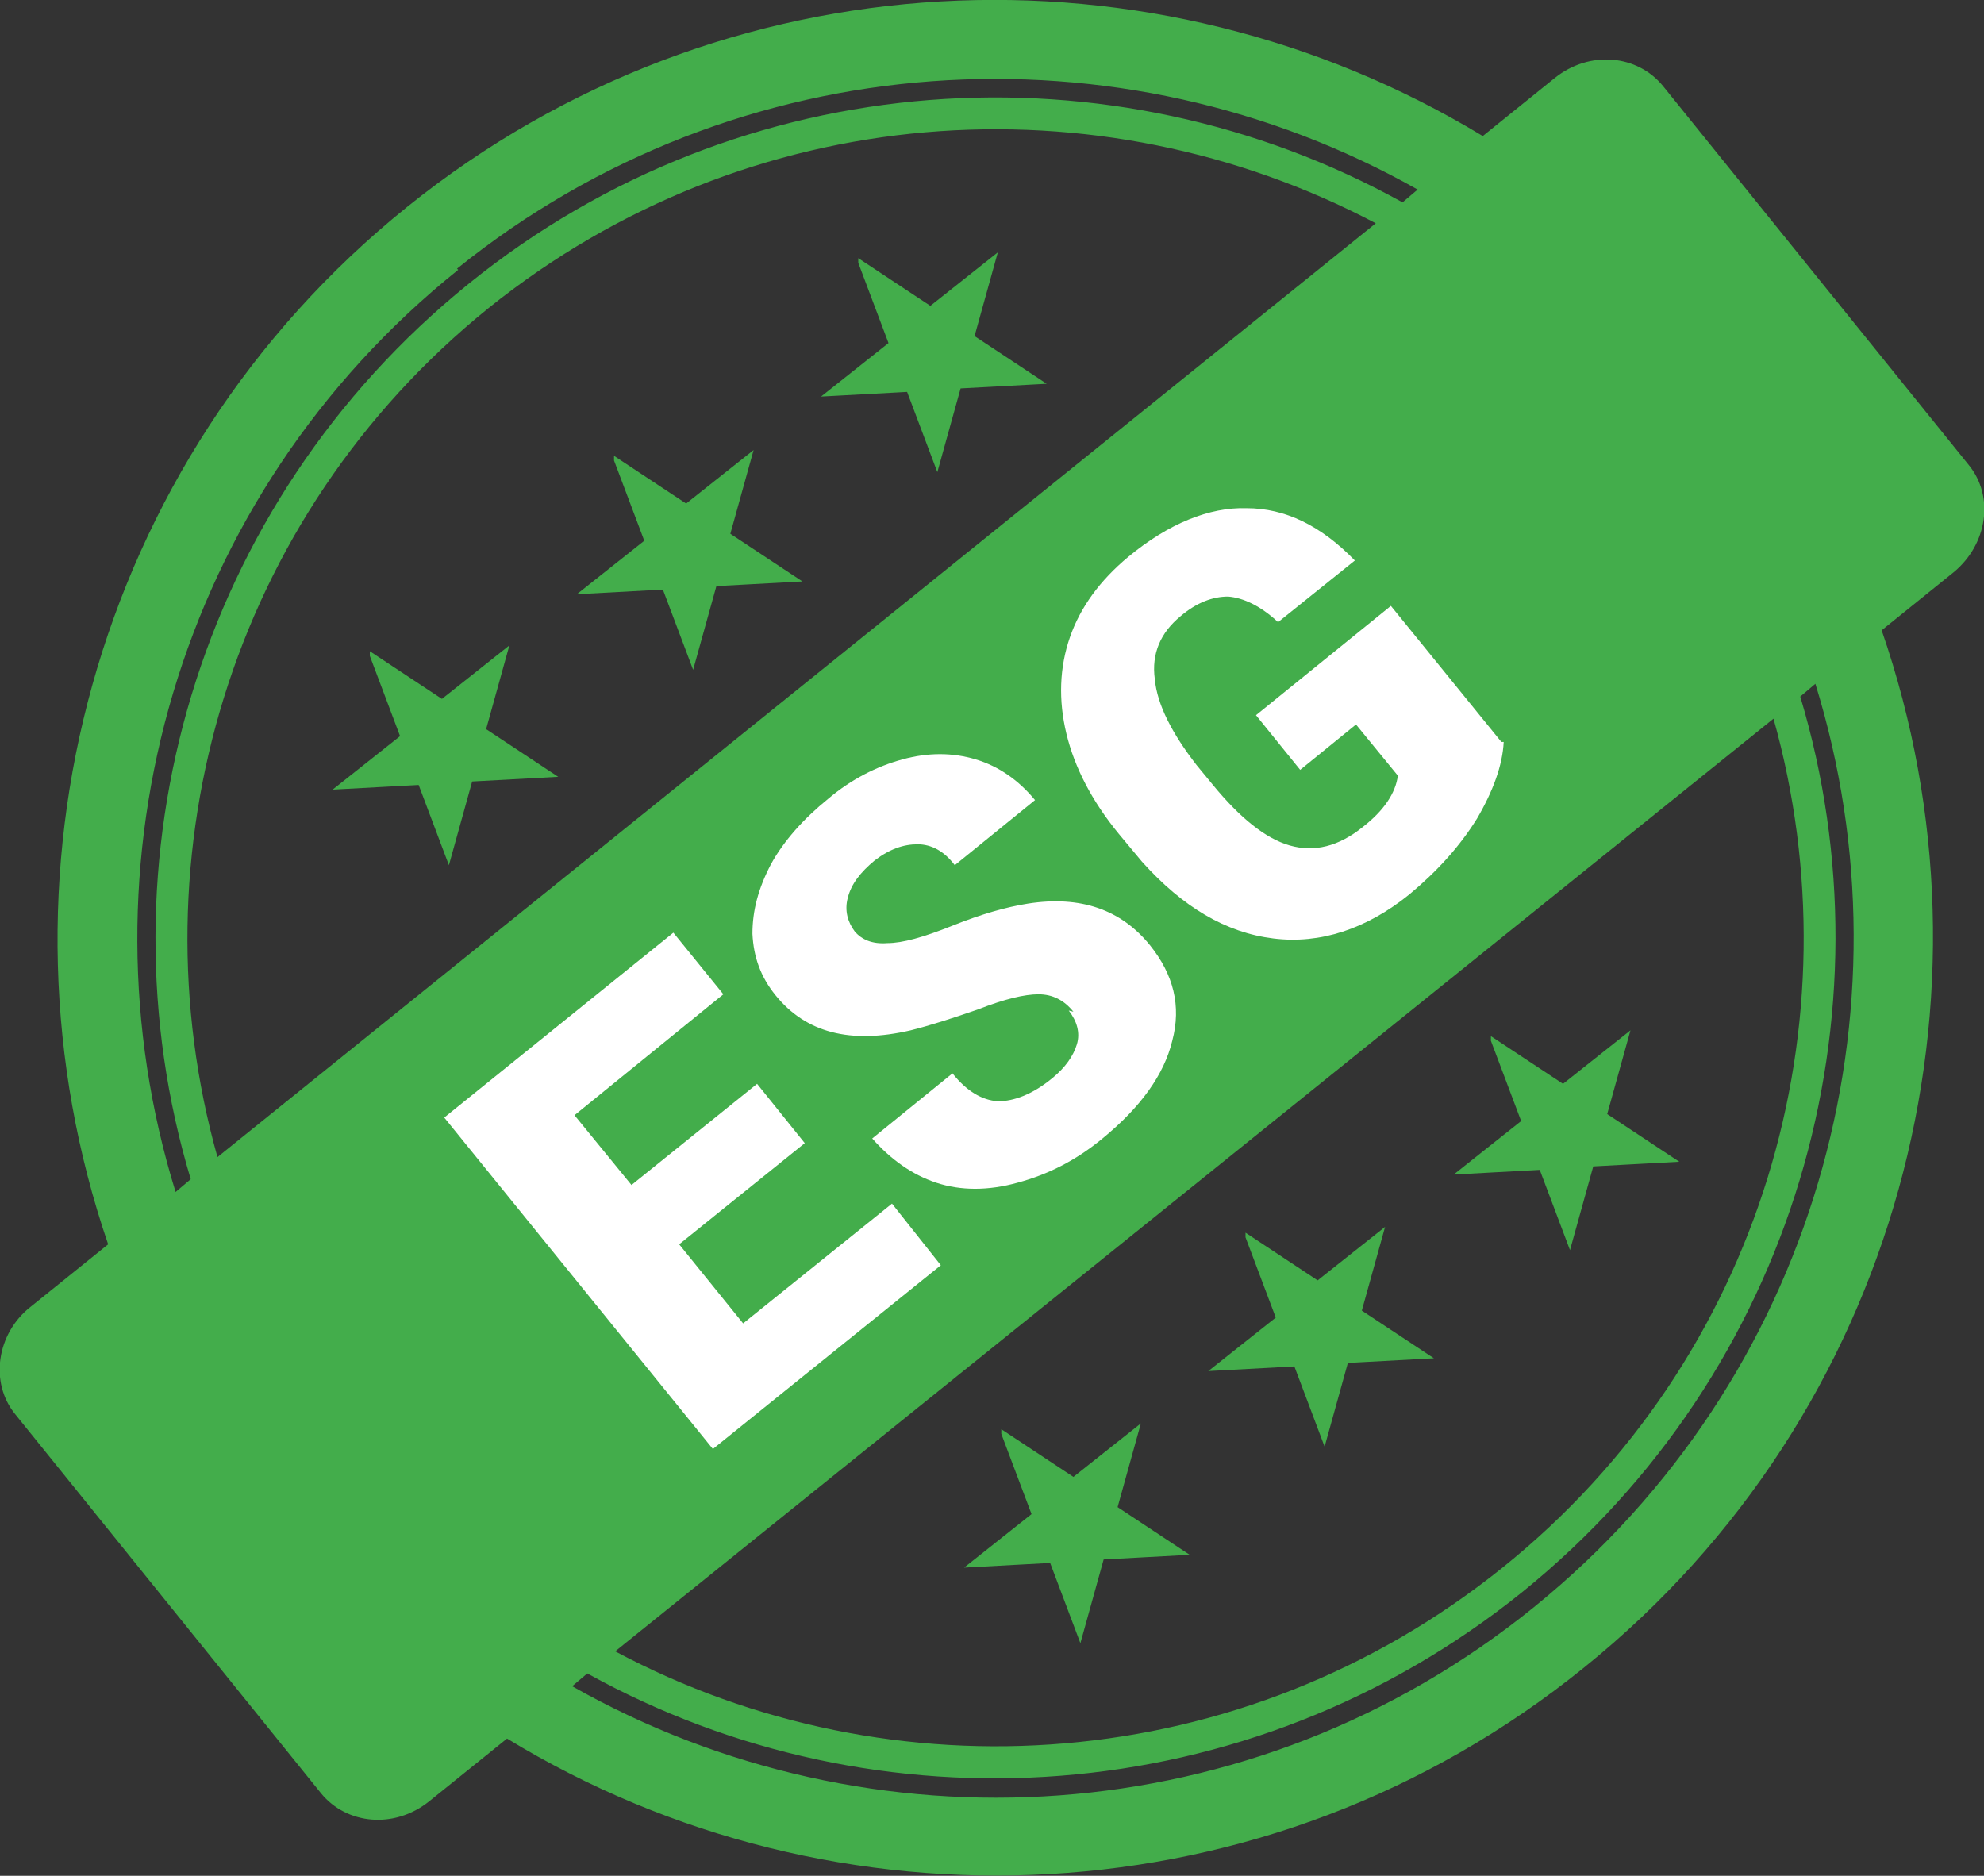
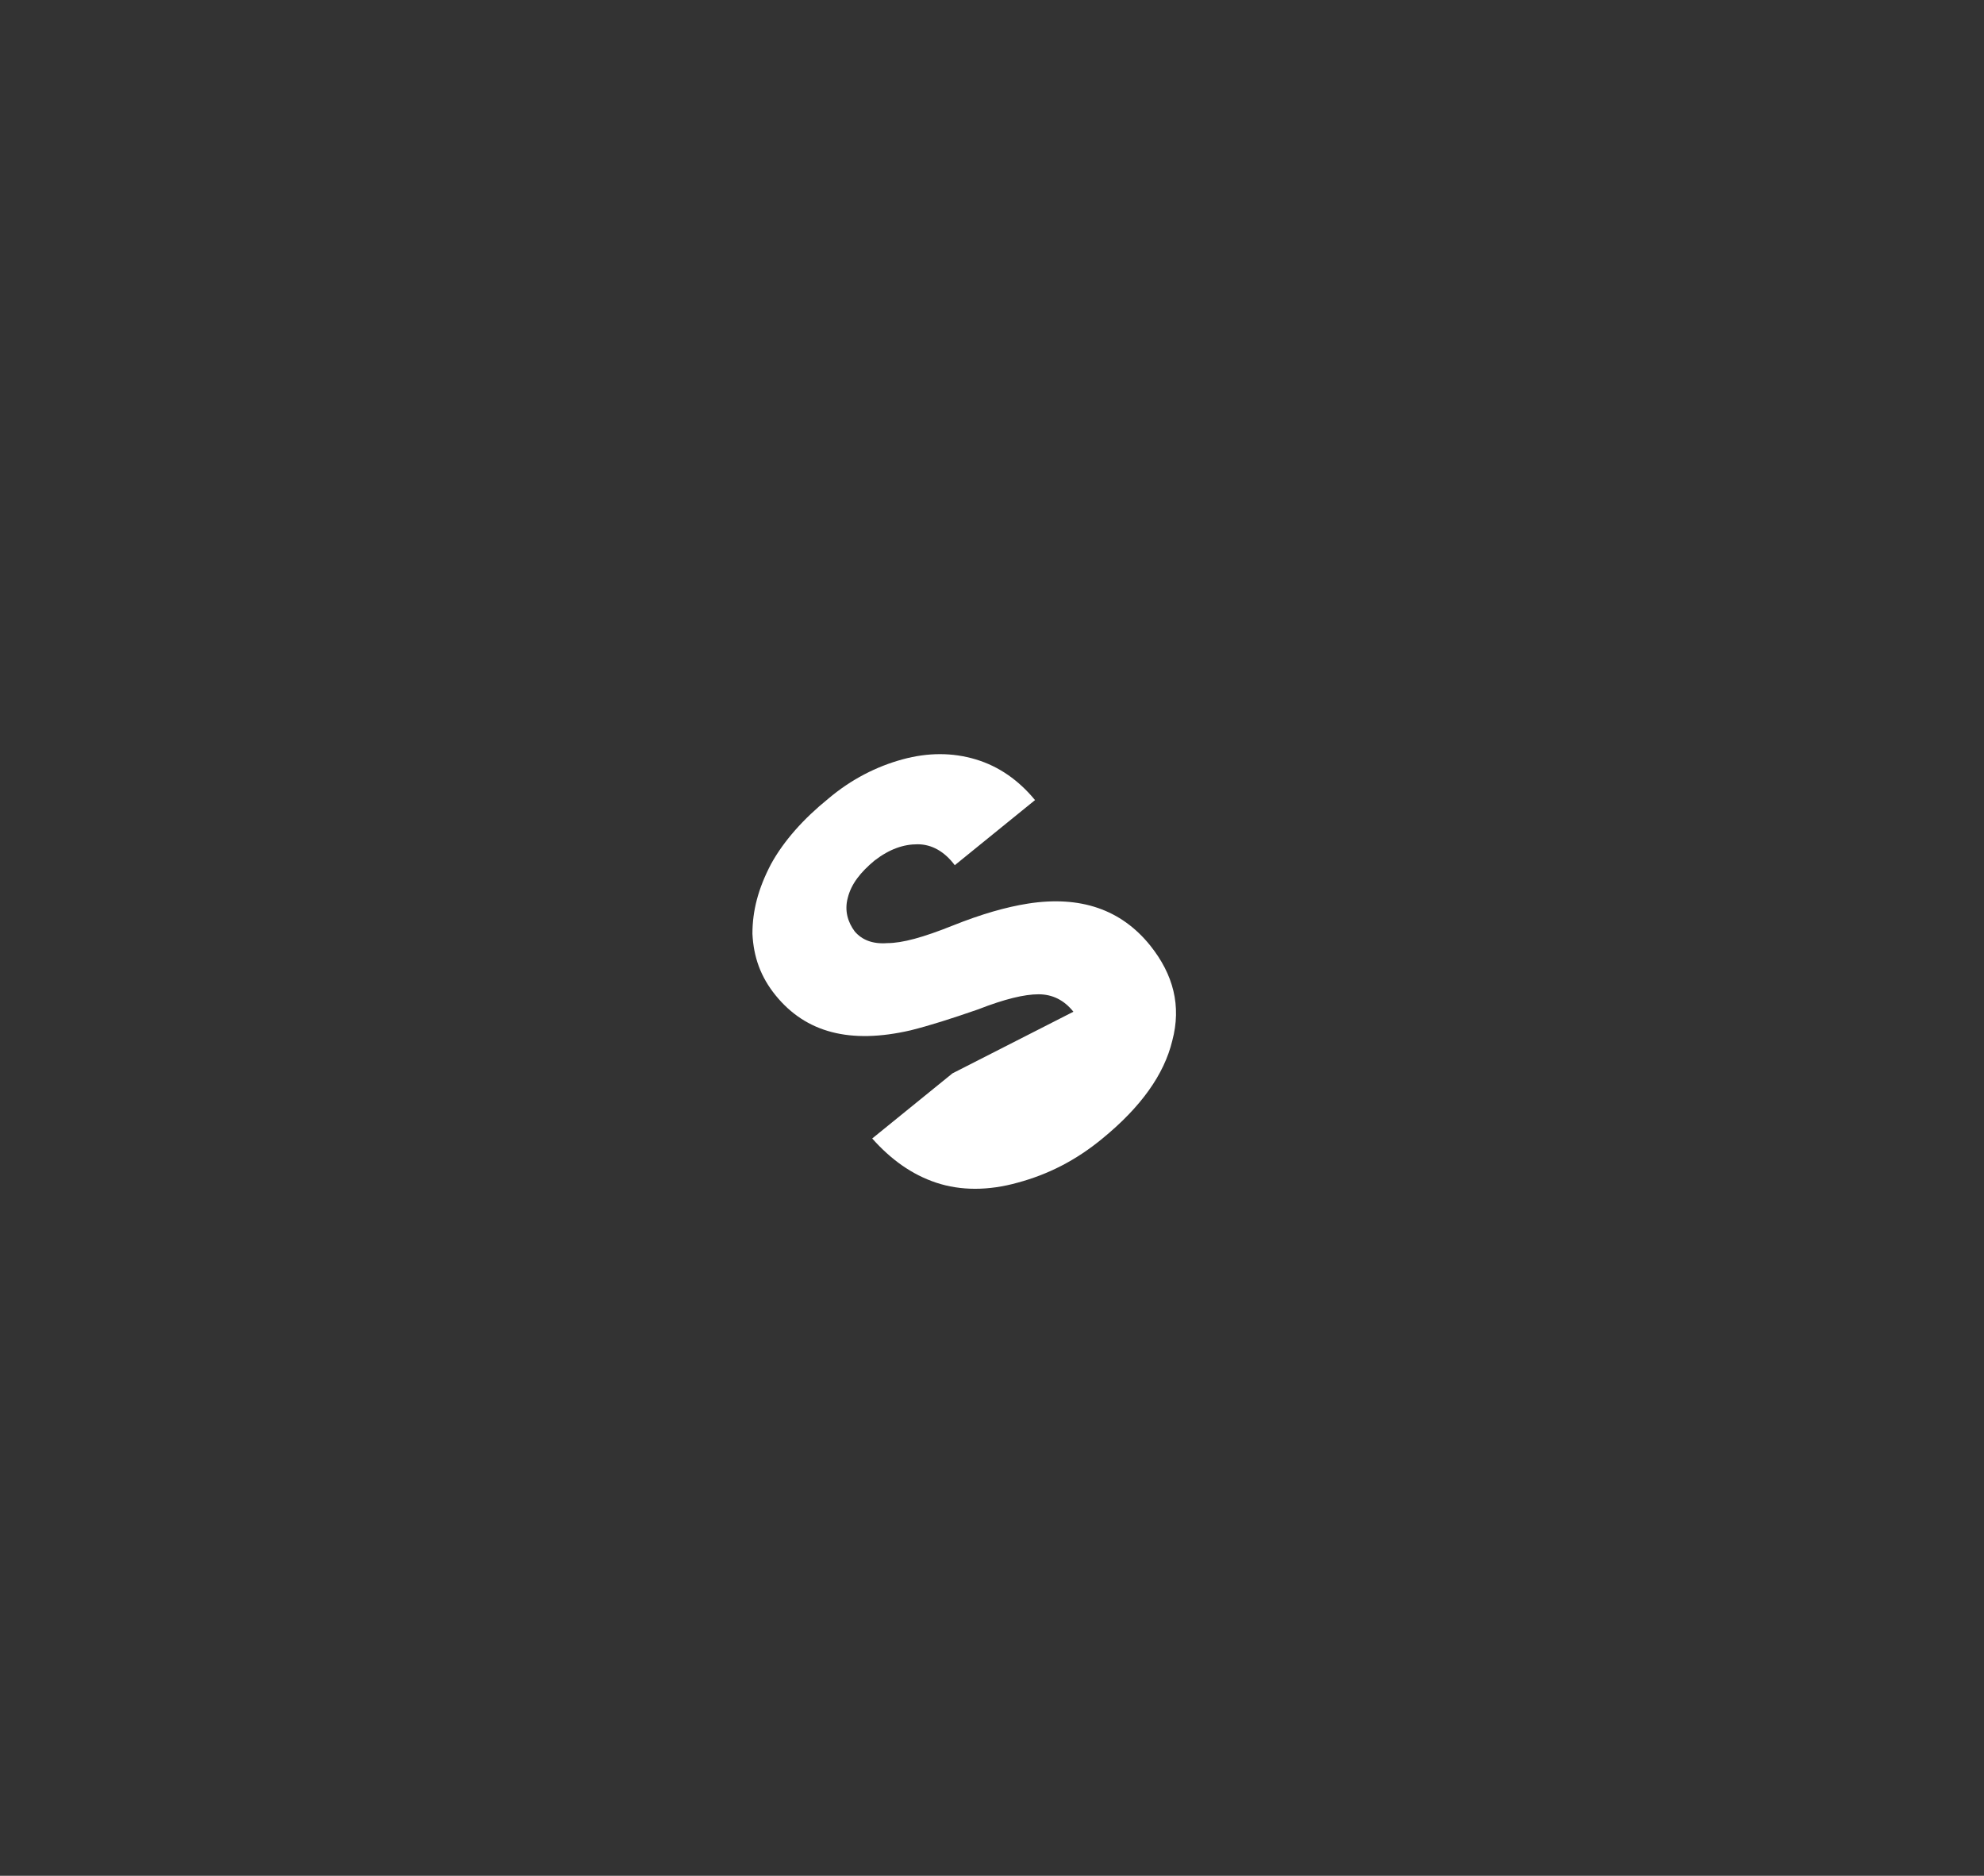
<svg xmlns="http://www.w3.org/2000/svg" id="Layer_1" data-name="Layer 1" version="1.1" viewBox="0 0 170.6 161.3">
  <rect x="0" y="0" width="170.6" height="161.3" fill="#333333" stroke="none" />
  <defs>
    <style>
      .cls-1 {
        clip-path: url(#clippath);
      }

      .cls-2 {
        fill: none;
      }

      .cls-2, .cls-3, .cls-4 {
        stroke-width: 0px;
      }

      .cls-3 {
        fill: #43ad4b;
      }

      .cls-5 {
        clip-path: url(#clippath-1);
      }

      .cls-4 {
        fill: #fff;
      }
    </style>
    <clipPath id="clippath">
-       <rect class="cls-2" width="170.6" height="161.3" />
-     </clipPath>
+       </clipPath>
    <clipPath id="clippath-1">
      <rect class="cls-2" width="170.6" height="161.3" />
    </clipPath>
  </defs>
  <g class="cls-1">
    <path class="cls-3" d="M128.2,89.5l2.6,6.9-5.8,4.6,7.4-.4,2.6,6.9,2-7.2,7.4-.4-6.2-4.1,2-7.2-5.8,4.6-6.2-4.1ZM107.1,106.4l2.6,6.9-5.8,4.6,7.4-.4,2.6,6.9,2-7.2,7.4-.4-6.2-4.1,2-7.2-5.8,4.6-6.2-4.1ZM86.1,123.3l2.6,6.9-5.8,4.6,7.4-.4,2.6,6.9,2-7.2,7.4-.4-6.2-4.1,2-7.2-5.8,4.6-6.2-4.1ZM52.9,142l99.6-80.2c7.3,26-.9,55-23.3,73-22.4,18-52.5,19.9-76.3,7.2M49.2,145l1.3-1.1c24.9,13.8,56.8,12,80.4-7,23.5-19,32.1-49.7,23.9-77l1.3-1.1c8.7,28.1,0,59.8-24.2,79.4s-57.1,21.3-82.7,6.8M73.8,22.6l2.6,6.9-5.8,4.6,7.4-.4,2.6,6.9,2-7.2,7.4-.4-6.2-4.1,2-7.2-5.8,4.6-6.2-4.1ZM52.8,39.6l2.6,6.9-5.8,4.6,7.4-.4,2.6,6.9,2-7.2,7.4-.4-6.2-4.1,2-7.2-5.8,4.6-6.2-4.1ZM31.8,56.4l2.6,6.9-5.8,4.6,7.4-.4,2.6,6.9,2-7.2,7.4-.4-6.2-4.1,2-7.2-5.8,4.6-6.2-4.1ZM42,26.5c22.4-18,52.4-19.9,76.3-7.3L18.7,99.5c-7.3-26,1-55,23.3-73M39.3,23.1C63.5,3.6,96.4,1.9,121.9,16.3l-1.3,1.1c-24.9-13.8-56.8-12-80.3,7-23.5,19-32.1,49.7-23.9,77l-1.3,1.1c-8.7-28.1,0-59.8,24.3-79.3M35,17.8C7.8,39.7-1.4,75.8,9.3,107l-6.7,5.4c-2.9,2.3-3.5,6.5-1.3,9.2l26.3,32.6c2.2,2.7,6.3,3.1,9.3.7l6.7-5.4c28.2,17.2,65.4,15.9,92.6-6.1,27.2-21.9,36.4-58,25.6-89.2l6.2-5c2.9-2.4,3.5-6.5,1.3-9.2l-26.3-32.6c-2.2-2.7-6.3-3.1-9.3-.7l-6.2,5C99.3-5.4,62.2-4.1,35,17.8" />
  </g>
-   <polygon class="cls-4" points="69.2 98.3 58.4 107 63.9 113.8 76.7 103.5 80.9 108.8 61.3 124.6 38.2 96.1 57.9 80.2 62.2 85.5 49.4 95.9 54.3 101.9 65.1 93.2 69.2 98.3" />
  <g class="cls-5">
-     <path class="cls-4" d="M92.3,87c-.8-1-1.8-1.5-3-1.5-1.2,0-2.9.4-5.2,1.3-2.3.8-4.2,1.4-5.8,1.8-5.2,1.2-9,.2-11.6-3-1.3-1.6-1.9-3.3-2-5.3,0-2,.5-3.9,1.6-6,1.1-2,2.8-3.9,4.9-5.6,2-1.7,4.2-2.8,6.4-3.4,2.2-.6,4.3-.6,6.3,0,2,.6,3.7,1.8,5.1,3.5l-6.9,5.6c-.9-1.2-2-1.8-3.2-1.8-1.2,0-2.4.4-3.7,1.4-1.2,1-2,2-2.3,3.2-.3,1.1,0,2.1.6,2.9.6.7,1.5,1.1,2.8,1,1.3,0,3.1-.5,5.6-1.5,2.5-1,4.6-1.6,6.5-1.9,4.5-.7,8,.5,10.5,3.6,2,2.5,2.7,5.2,1.9,8.2-.7,2.9-2.7,5.7-6,8.4-2.3,1.9-4.7,3.1-7.3,3.8-2.5.7-4.9.7-7,0-2.1-.7-3.9-2-5.5-3.8l6.9-5.6c1.2,1.5,2.5,2.3,3.9,2.4,1.4,0,3-.6,4.7-2,1.1-.9,1.8-1.9,2.1-2.9.3-1,0-2-.7-2.9" />
-     <path class="cls-4" d="M129.3,63.8c-.1,2-.9,4.2-2.3,6.6-1.5,2.4-3.4,4.5-5.8,6.5-3.7,3-7.7,4.3-11.7,3.8-4.1-.5-7.8-2.7-11.3-6.6l-2-2.4c-2.3-2.8-3.8-5.7-4.5-8.6-.7-2.9-.6-5.7.3-8.3.9-2.6,2.6-4.9,5-6.9,3.5-2.9,7-4.3,10.2-4.2,3.3,0,6.4,1.5,9.3,4.5l-6.6,5.3c-1.5-1.4-3-2.1-4.3-2.2-1.3,0-2.7.5-4.1,1.7-1.7,1.4-2.5,3.2-2.2,5.4.2,2.2,1.5,4.7,3.6,7.4l1.4,1.7c2.3,2.8,4.5,4.6,6.6,5.2,2.1.6,4.2.1,6.3-1.6,1.8-1.4,2.8-2.9,3-4.4l-3.6-4.4-4.8,3.9-3.8-4.7,11.6-9.4,9.5,11.7Z" />
+     <path class="cls-4" d="M92.3,87c-.8-1-1.8-1.5-3-1.5-1.2,0-2.9.4-5.2,1.3-2.3.8-4.2,1.4-5.8,1.8-5.2,1.2-9,.2-11.6-3-1.3-1.6-1.9-3.3-2-5.3,0-2,.5-3.9,1.6-6,1.1-2,2.8-3.9,4.9-5.6,2-1.7,4.2-2.8,6.4-3.4,2.2-.6,4.3-.6,6.3,0,2,.6,3.7,1.8,5.1,3.5l-6.9,5.6c-.9-1.2-2-1.8-3.2-1.8-1.2,0-2.4.4-3.7,1.4-1.2,1-2,2-2.3,3.2-.3,1.1,0,2.1.6,2.9.6.7,1.5,1.1,2.8,1,1.3,0,3.1-.5,5.6-1.5,2.5-1,4.6-1.6,6.5-1.9,4.5-.7,8,.5,10.5,3.6,2,2.5,2.7,5.2,1.9,8.2-.7,2.9-2.7,5.7-6,8.4-2.3,1.9-4.7,3.1-7.3,3.8-2.5.7-4.9.7-7,0-2.1-.7-3.9-2-5.5-3.8l6.9-5.6" />
  </g>
</svg>